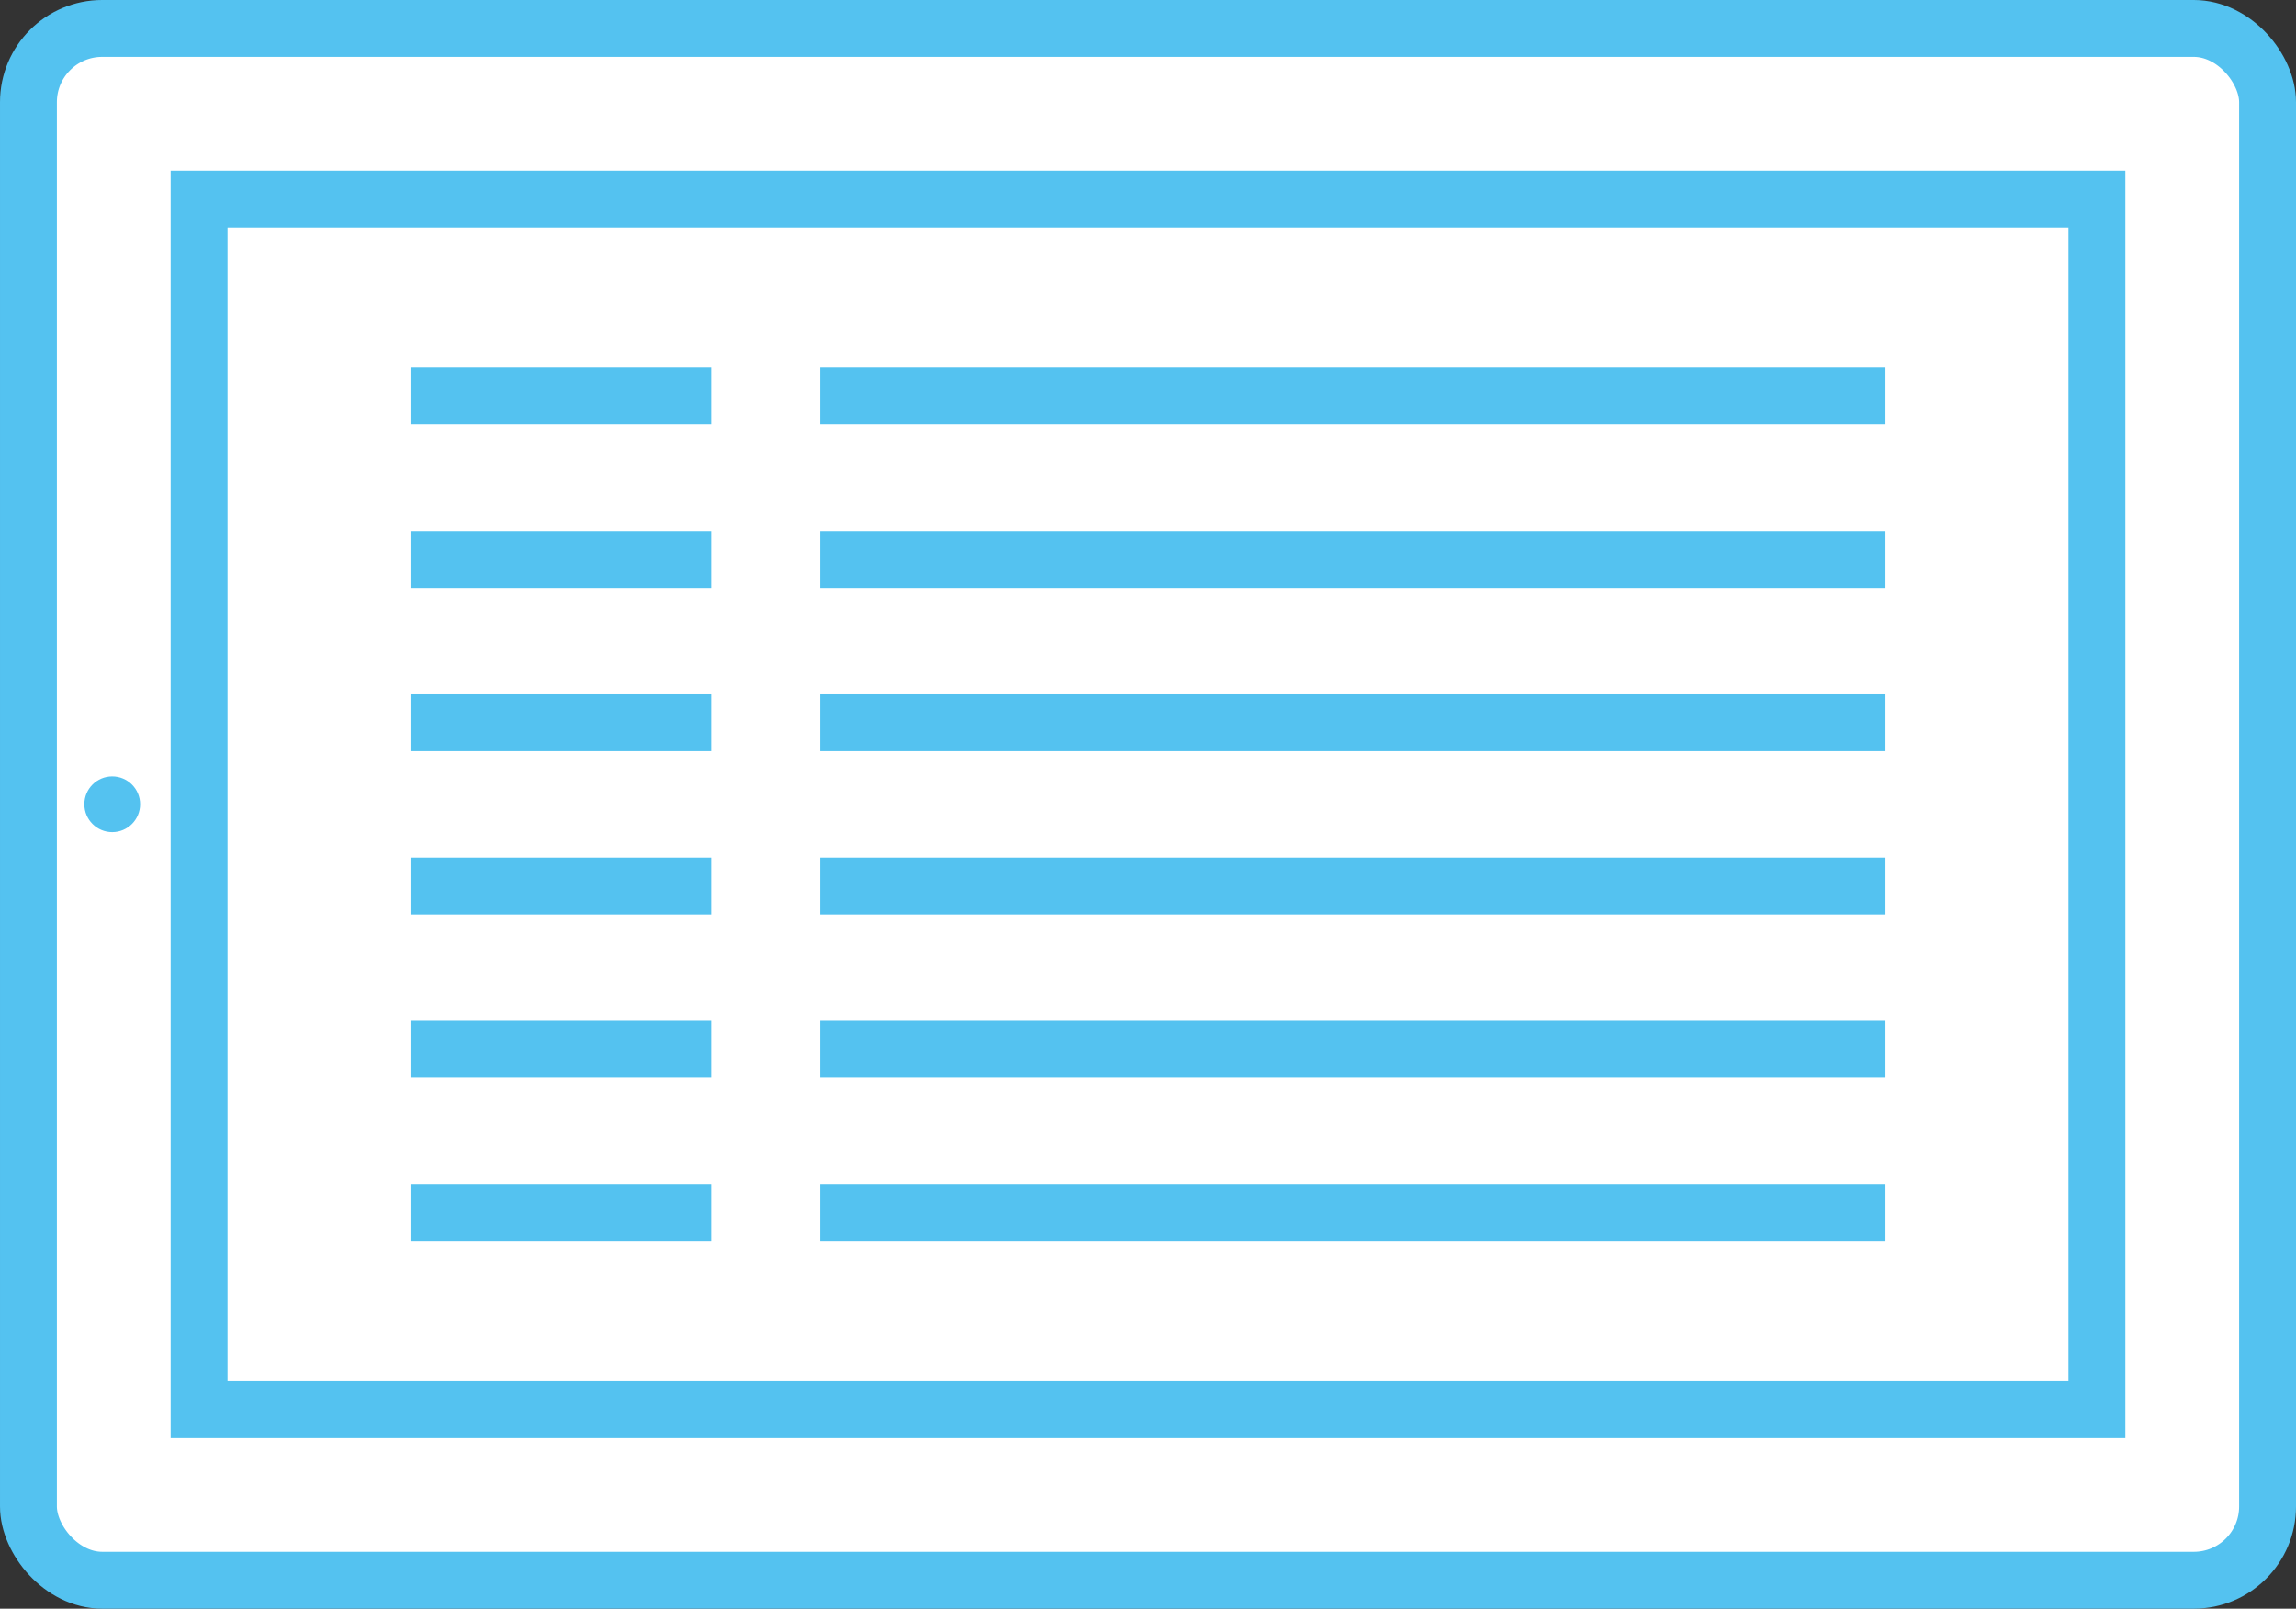
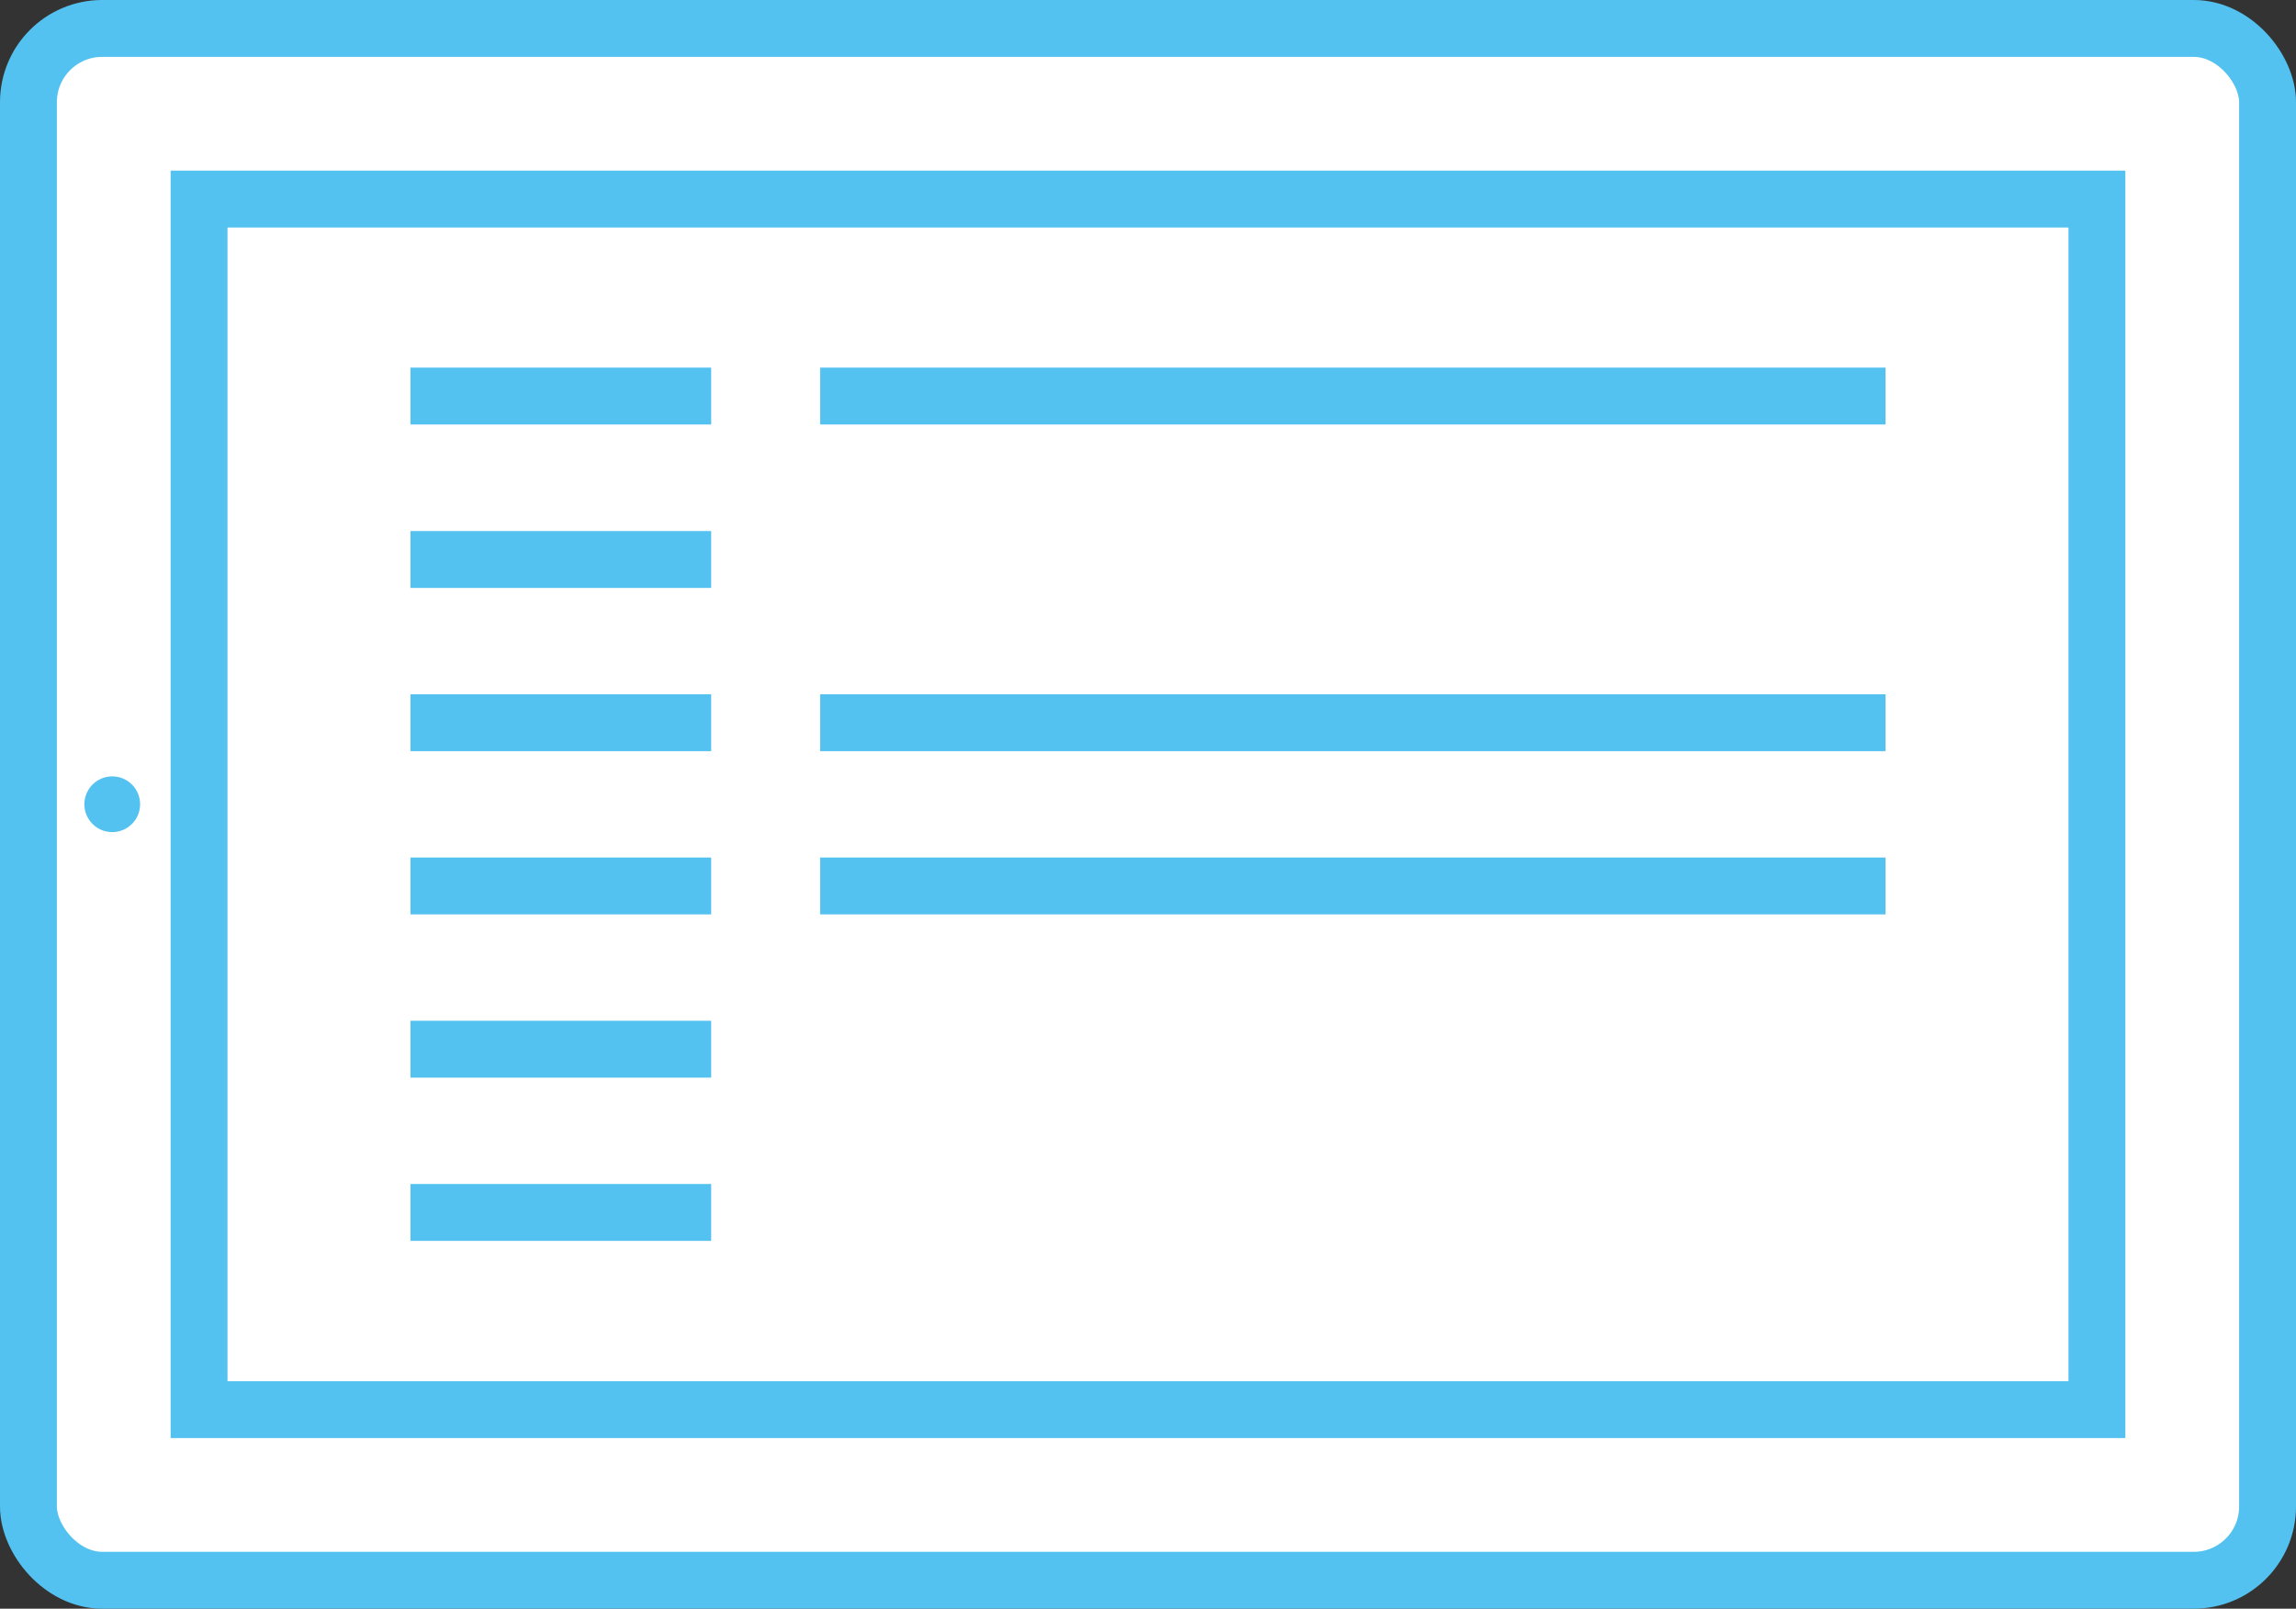
<svg xmlns="http://www.w3.org/2000/svg" id="_レイヤー_2" viewBox="0 0 121.1 84.85">
  <rect x="0" y="0" width="121.1" height="84.85" fill="#333333" stroke="none" />
  <defs>
    <style>.cls-1,.cls-2{stroke:#54c2f0;stroke-miterlimit:10;stroke-width:3px;}.cls-1,.cls-3{fill:#fff;}.cls-4{fill:#54c2f0;}.cls-2{fill:none;}</style>
  </defs>
  <g id="T">
    <rect class="cls-3" x="1.5" y="1.5" width="118.1" height="81.85" rx="3.89" ry="3.89" />
    <rect class="cls-2" x="1.5" y="1.5" width="118.1" height="81.85" rx="3.89" ry="3.89" />
    <rect class="cls-1" x="28.63" y="-7.63" width="63.85" height="100.1" transform="translate(102.97 -18.13) rotate(90)" />
    <line class="cls-2" x1="21.65" y1="20.89" x2="37.51" y2="20.89" />
    <line class="cls-2" x1="21.65" y1="29.51" x2="37.51" y2="29.51" />
    <line class="cls-2" x1="21.65" y1="38.12" x2="37.51" y2="38.12" />
    <line class="cls-2" x1="21.65" y1="46.73" x2="37.51" y2="46.73" />
    <line class="cls-2" x1="21.65" y1="55.34" x2="37.51" y2="55.34" />
    <line class="cls-2" x1="21.65" y1="63.95" x2="37.51" y2="63.95" />
    <line class="cls-2" x1="43.26" y1="20.89" x2="99.45" y2="20.89" />
-     <line class="cls-2" x1="43.26" y1="29.51" x2="99.45" y2="29.51" />
    <line class="cls-2" x1="43.26" y1="38.12" x2="99.45" y2="38.12" />
    <line class="cls-2" x1="43.26" y1="46.73" x2="99.45" y2="46.73" />
-     <line class="cls-2" x1="43.26" y1="55.34" x2="99.45" y2="55.34" />
-     <line class="cls-2" x1="43.26" y1="63.95" x2="99.45" y2="63.95" />
    <circle class="cls-4" cx="5.92" cy="42.42" r="1.47" />
  </g>
</svg>